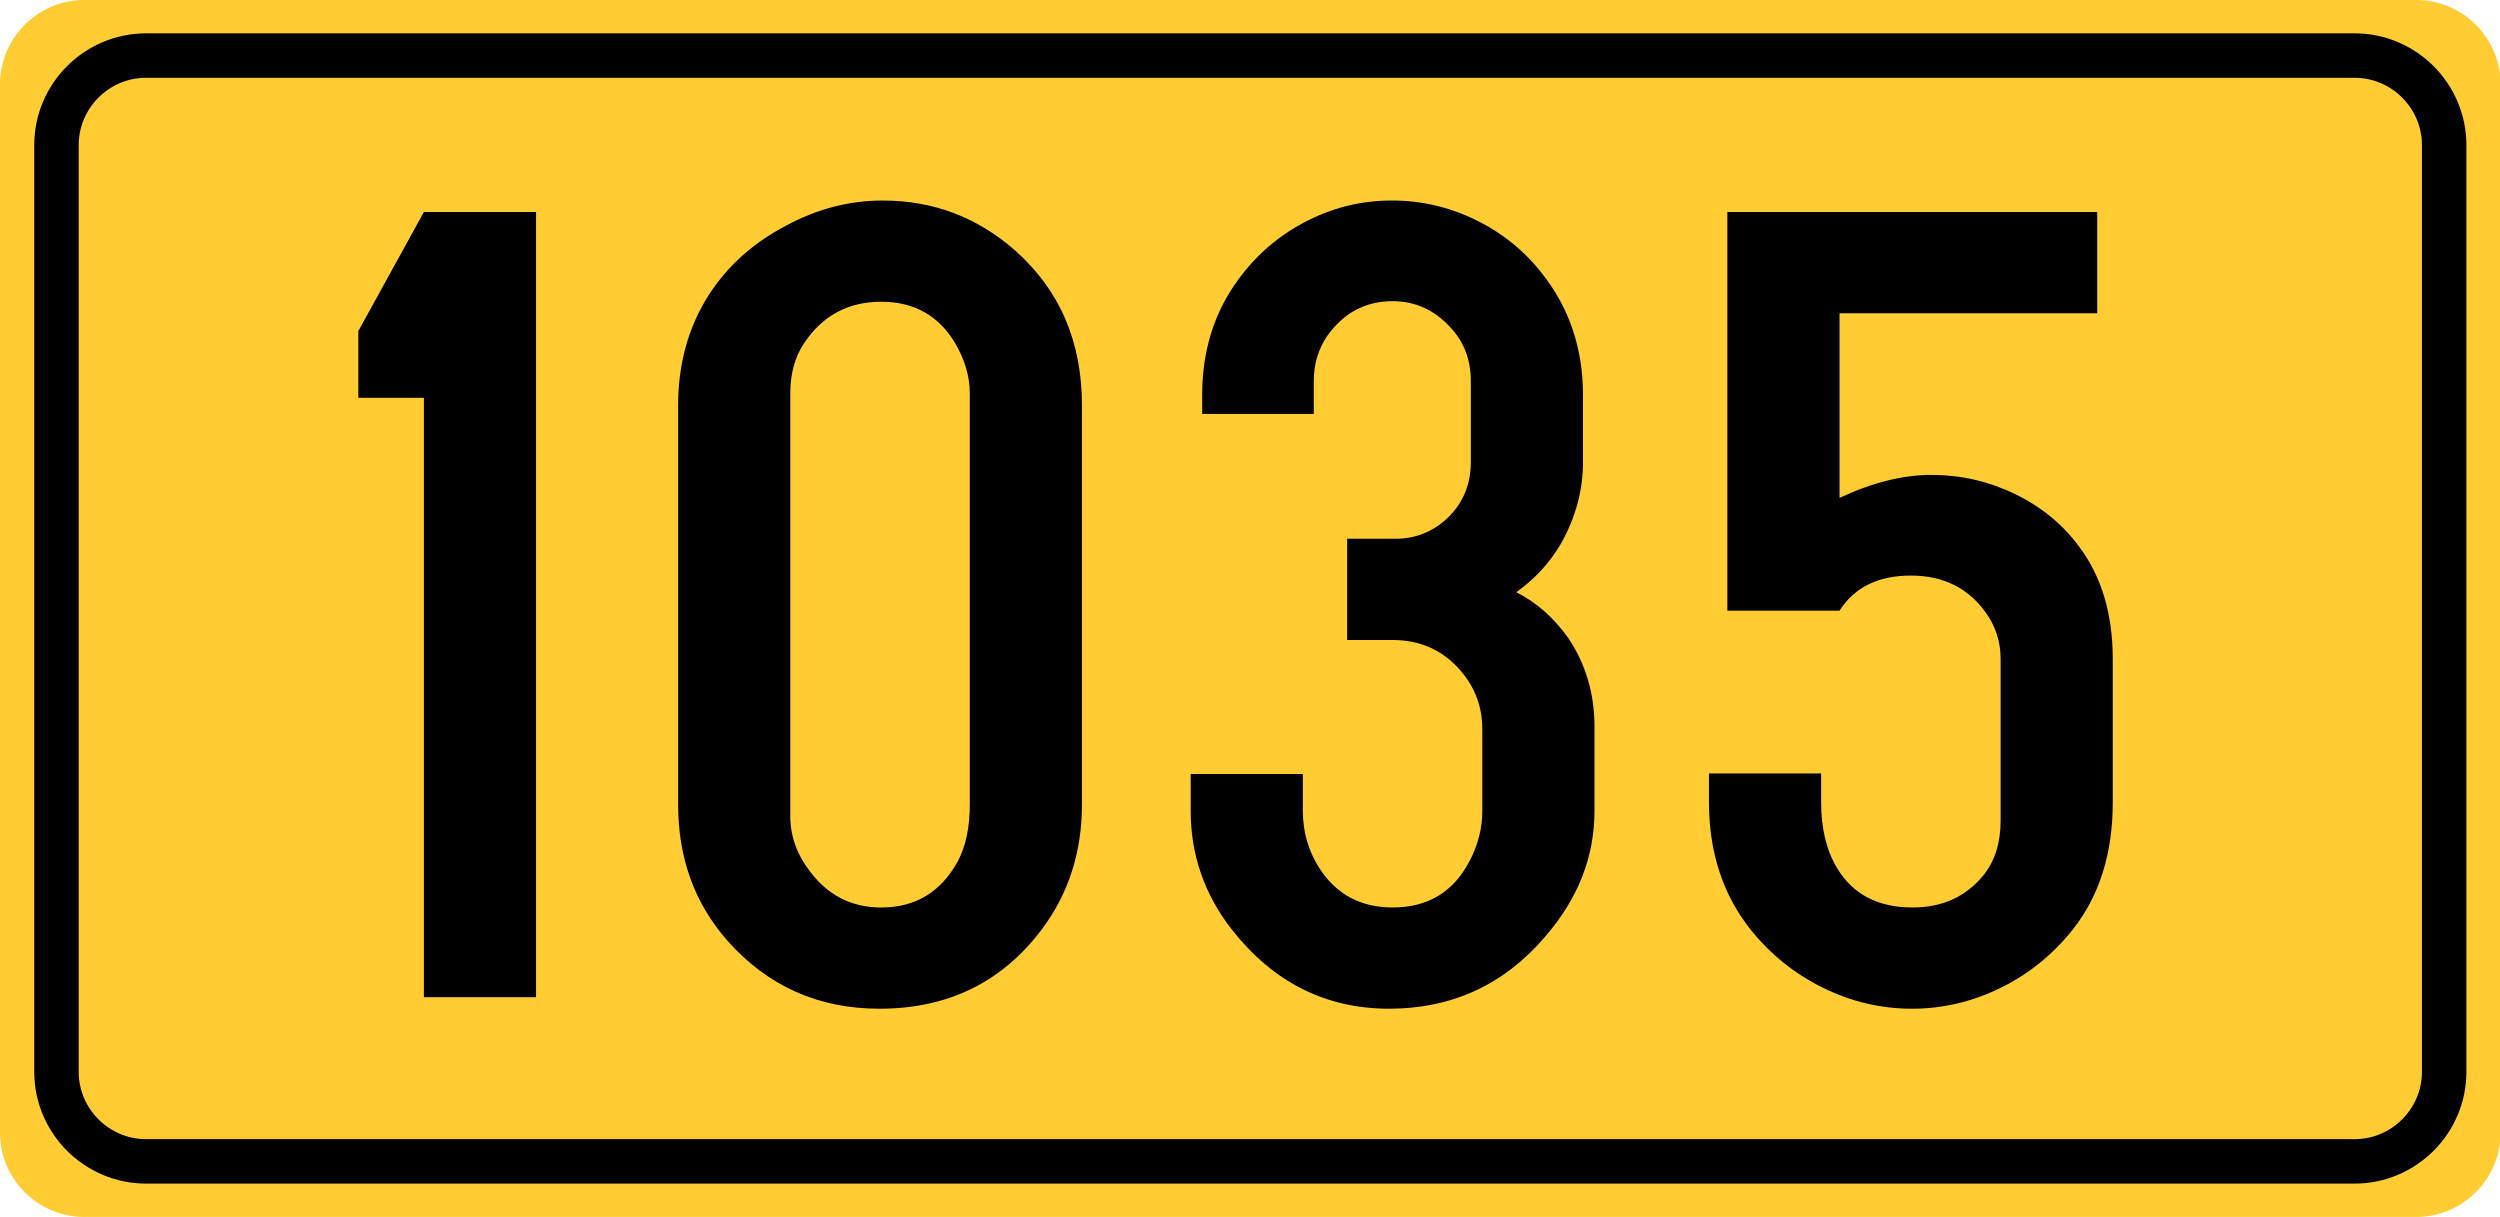
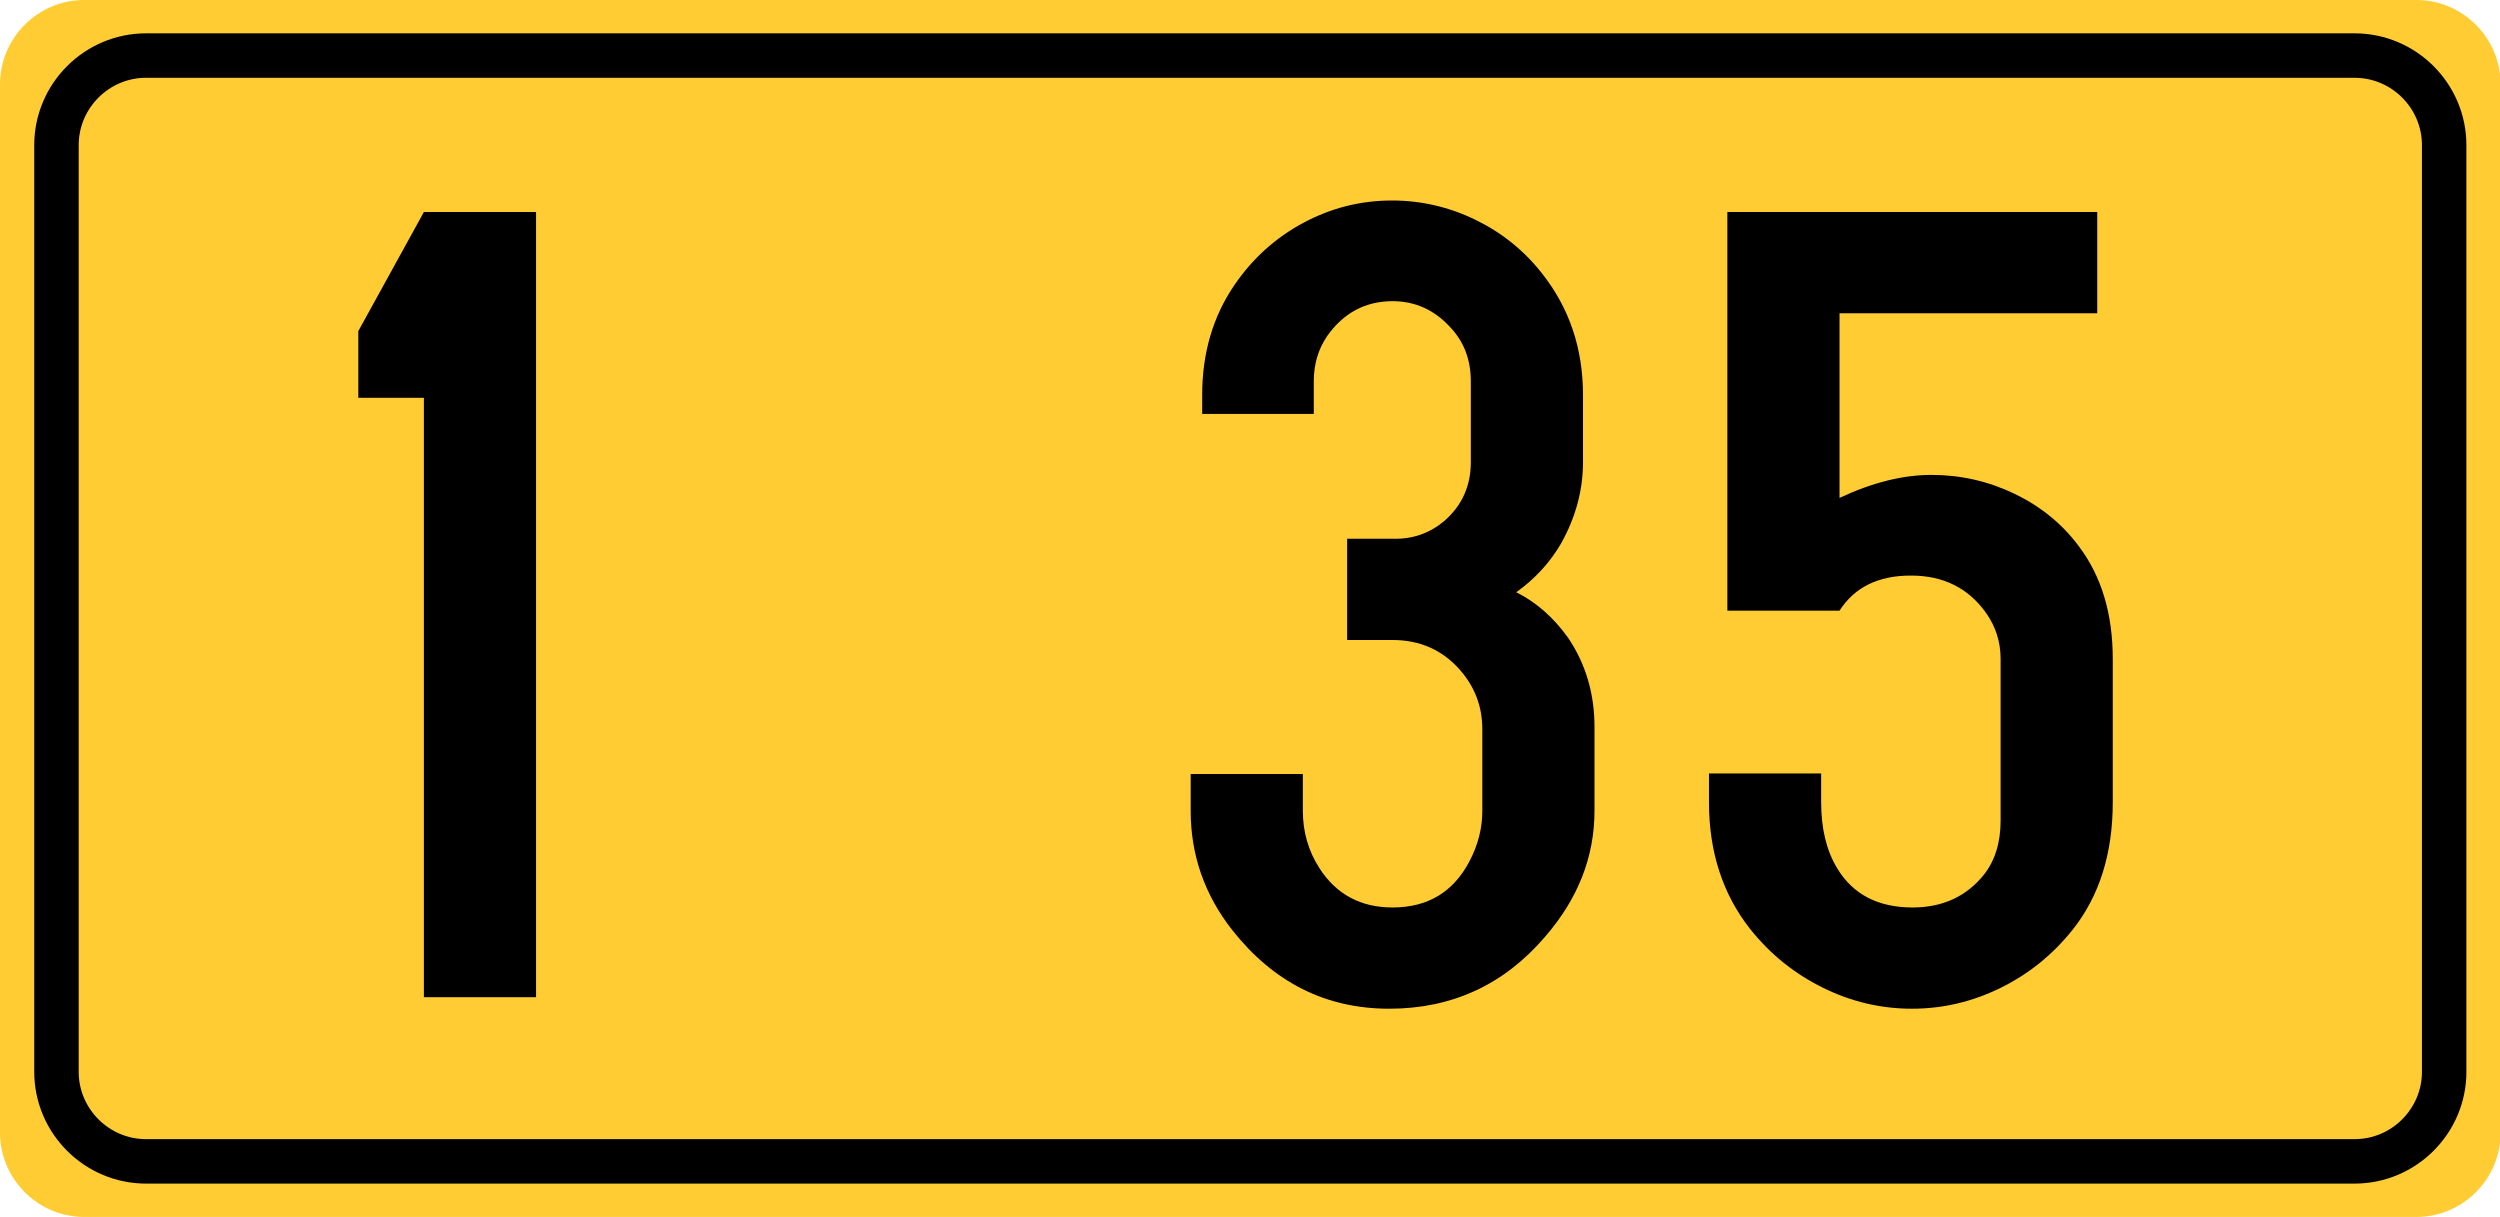
<svg xmlns="http://www.w3.org/2000/svg" version="1.1" id="Vrstva_1" x="0px" y="0px" width="224.943px" height="109.5px" viewBox="0 0 224.943 109.5" enable-background="new 0 0 224.943 109.5" xml:space="preserve">
  <g id="Layer_x0020_1">
    <path fill="#FFCC33" d="M7.581,0h209.837c3.862,0,7.073,2.931,7.525,6.675v96.153c-0.452,3.745-3.663,6.671-7.525,6.671H7.581   c-4.172,0-7.581-3.412-7.581-7.582V7.581C0,3.412,3.409,0,7.581,0L7.581,0z" />
    <path fill="#FFCC33" stroke="#000000" stroke-width="4" stroke-miterlimit="10" d="M13.137,5h198.726   c4.431,0,8.057,3.624,8.057,8.059V96.44c0,4.432-3.626,8.057-8.057,8.057H13.137c-4.431,0-8.056-3.625-8.056-8.057V13.058   C5.081,8.624,8.706,5,13.137,5z" />
  </g>
  <g>
    <path d="M48.233,19.077v70.649H38.14V35.795h-5.9v-6.004l5.9-10.714H48.233z" />
-     <path d="M61.017,72.387v-35.92c0-3.761,0.932-7.091,2.795-9.989c1.69-2.588,3.985-4.641,6.884-6.159   c2.795-1.518,5.71-2.277,8.747-2.277c4.52,0,8.488,1.501,11.904,4.503c4.002,3.554,6.004,8.195,6.004,13.923v35.92   c0,4.244-1.19,7.971-3.571,11.18c-3.589,4.796-8.471,7.194-14.647,7.194c-5.521,0-10.093-2.053-13.716-6.159   C62.483,81.256,61.017,77.183,61.017,72.387z M87.258,72.387V35.381c0-1.518-0.449-3.036-1.346-4.555   c-1.484-2.45-3.692-3.675-6.625-3.675c-2.968,0-5.279,1.242-6.936,3.727c-0.828,1.242-1.242,2.743-1.242,4.503v38.042   c0,1.794,0.586,3.45,1.76,4.969c1.622,2.174,3.761,3.261,6.418,3.261c3.071,0,5.365-1.38,6.884-4.141   C86.896,76.166,87.258,74.458,87.258,72.387z" />
    <path d="M121.212,48.475h4.191c1.726,0.035,3.243-0.5,4.555-1.604c1.587-1.38,2.381-3.14,2.381-5.279v-7.298   c0-1.967-0.639-3.605-1.914-4.917c-1.416-1.518-3.124-2.277-5.125-2.277c-2.45,0-4.417,1.053-5.9,3.157   c-0.793,1.173-1.189,2.519-1.189,4.037v2.95h-10.042v-1.708c0-3.761,0.966-7.056,2.898-9.886c1.622-2.381,3.683-4.244,6.185-5.59   c2.501-1.346,5.167-2.019,7.997-2.019c2.621,0,5.123,0.578,7.504,1.734c2.381,1.156,4.382,2.769,6.004,4.839   c2.45,3.105,3.676,6.746,3.676,10.921v6.056c0,2.519-0.656,4.952-1.967,7.298c-1.002,1.726-2.348,3.192-4.037,4.399   c1.793,0.897,3.346,2.26,4.658,4.089c1.586,2.347,2.381,5.021,2.381,8.022v7.557c0,4.141-1.484,7.919-4.451,11.335   c-3.693,4.313-8.368,6.47-14.027,6.47c-5.693,0-10.402-2.363-14.129-7.091c-2.484-3.175-3.727-6.745-3.727-10.714v-3.313h10.092   v3.313c0,1.898,0.5,3.623,1.502,5.176c1.518,2.347,3.708,3.52,6.572,3.52c3.175,0,5.486-1.397,6.936-4.192   c0.759-1.449,1.139-2.95,1.139-4.503v-7.35c0-2.001-0.655-3.761-1.967-5.279c-1.587-1.828-3.623-2.743-6.107-2.743h-4.088V48.475z" />
    <path d="M165.516,28.186v16.614c2.933-1.38,5.693-2.07,8.281-2.07c2.622,0,5.115,0.569,7.479,1.708   c2.362,1.139,4.286,2.709,5.771,4.71c2.035,2.691,3.054,6.073,3.054,10.145V72.18c0,4.624-1.208,8.454-3.623,11.49   c-1.795,2.243-3.959,3.985-6.496,5.228c-2.535,1.242-5.185,1.863-7.944,1.863c-2.795,0-5.47-0.63-8.022-1.889   c-2.554-1.26-4.728-3.011-6.521-5.254c-2.484-3.14-3.727-6.953-3.727-11.438v-2.588h10.093v2.588c0,2.381,0.482,4.365,1.449,5.952   c1.414,2.347,3.675,3.52,6.78,3.52c2.691,0,4.83-0.983,6.418-2.95c1-1.276,1.501-2.898,1.501-4.865V59.293   c0-1.553-0.449-2.95-1.346-4.192c-1.588-2.208-3.83-3.313-6.729-3.313c-2.934,0-5.072,1.053-6.418,3.157h-10.093V19.077h33.28   v9.109H165.516z" />
  </g>
</svg>